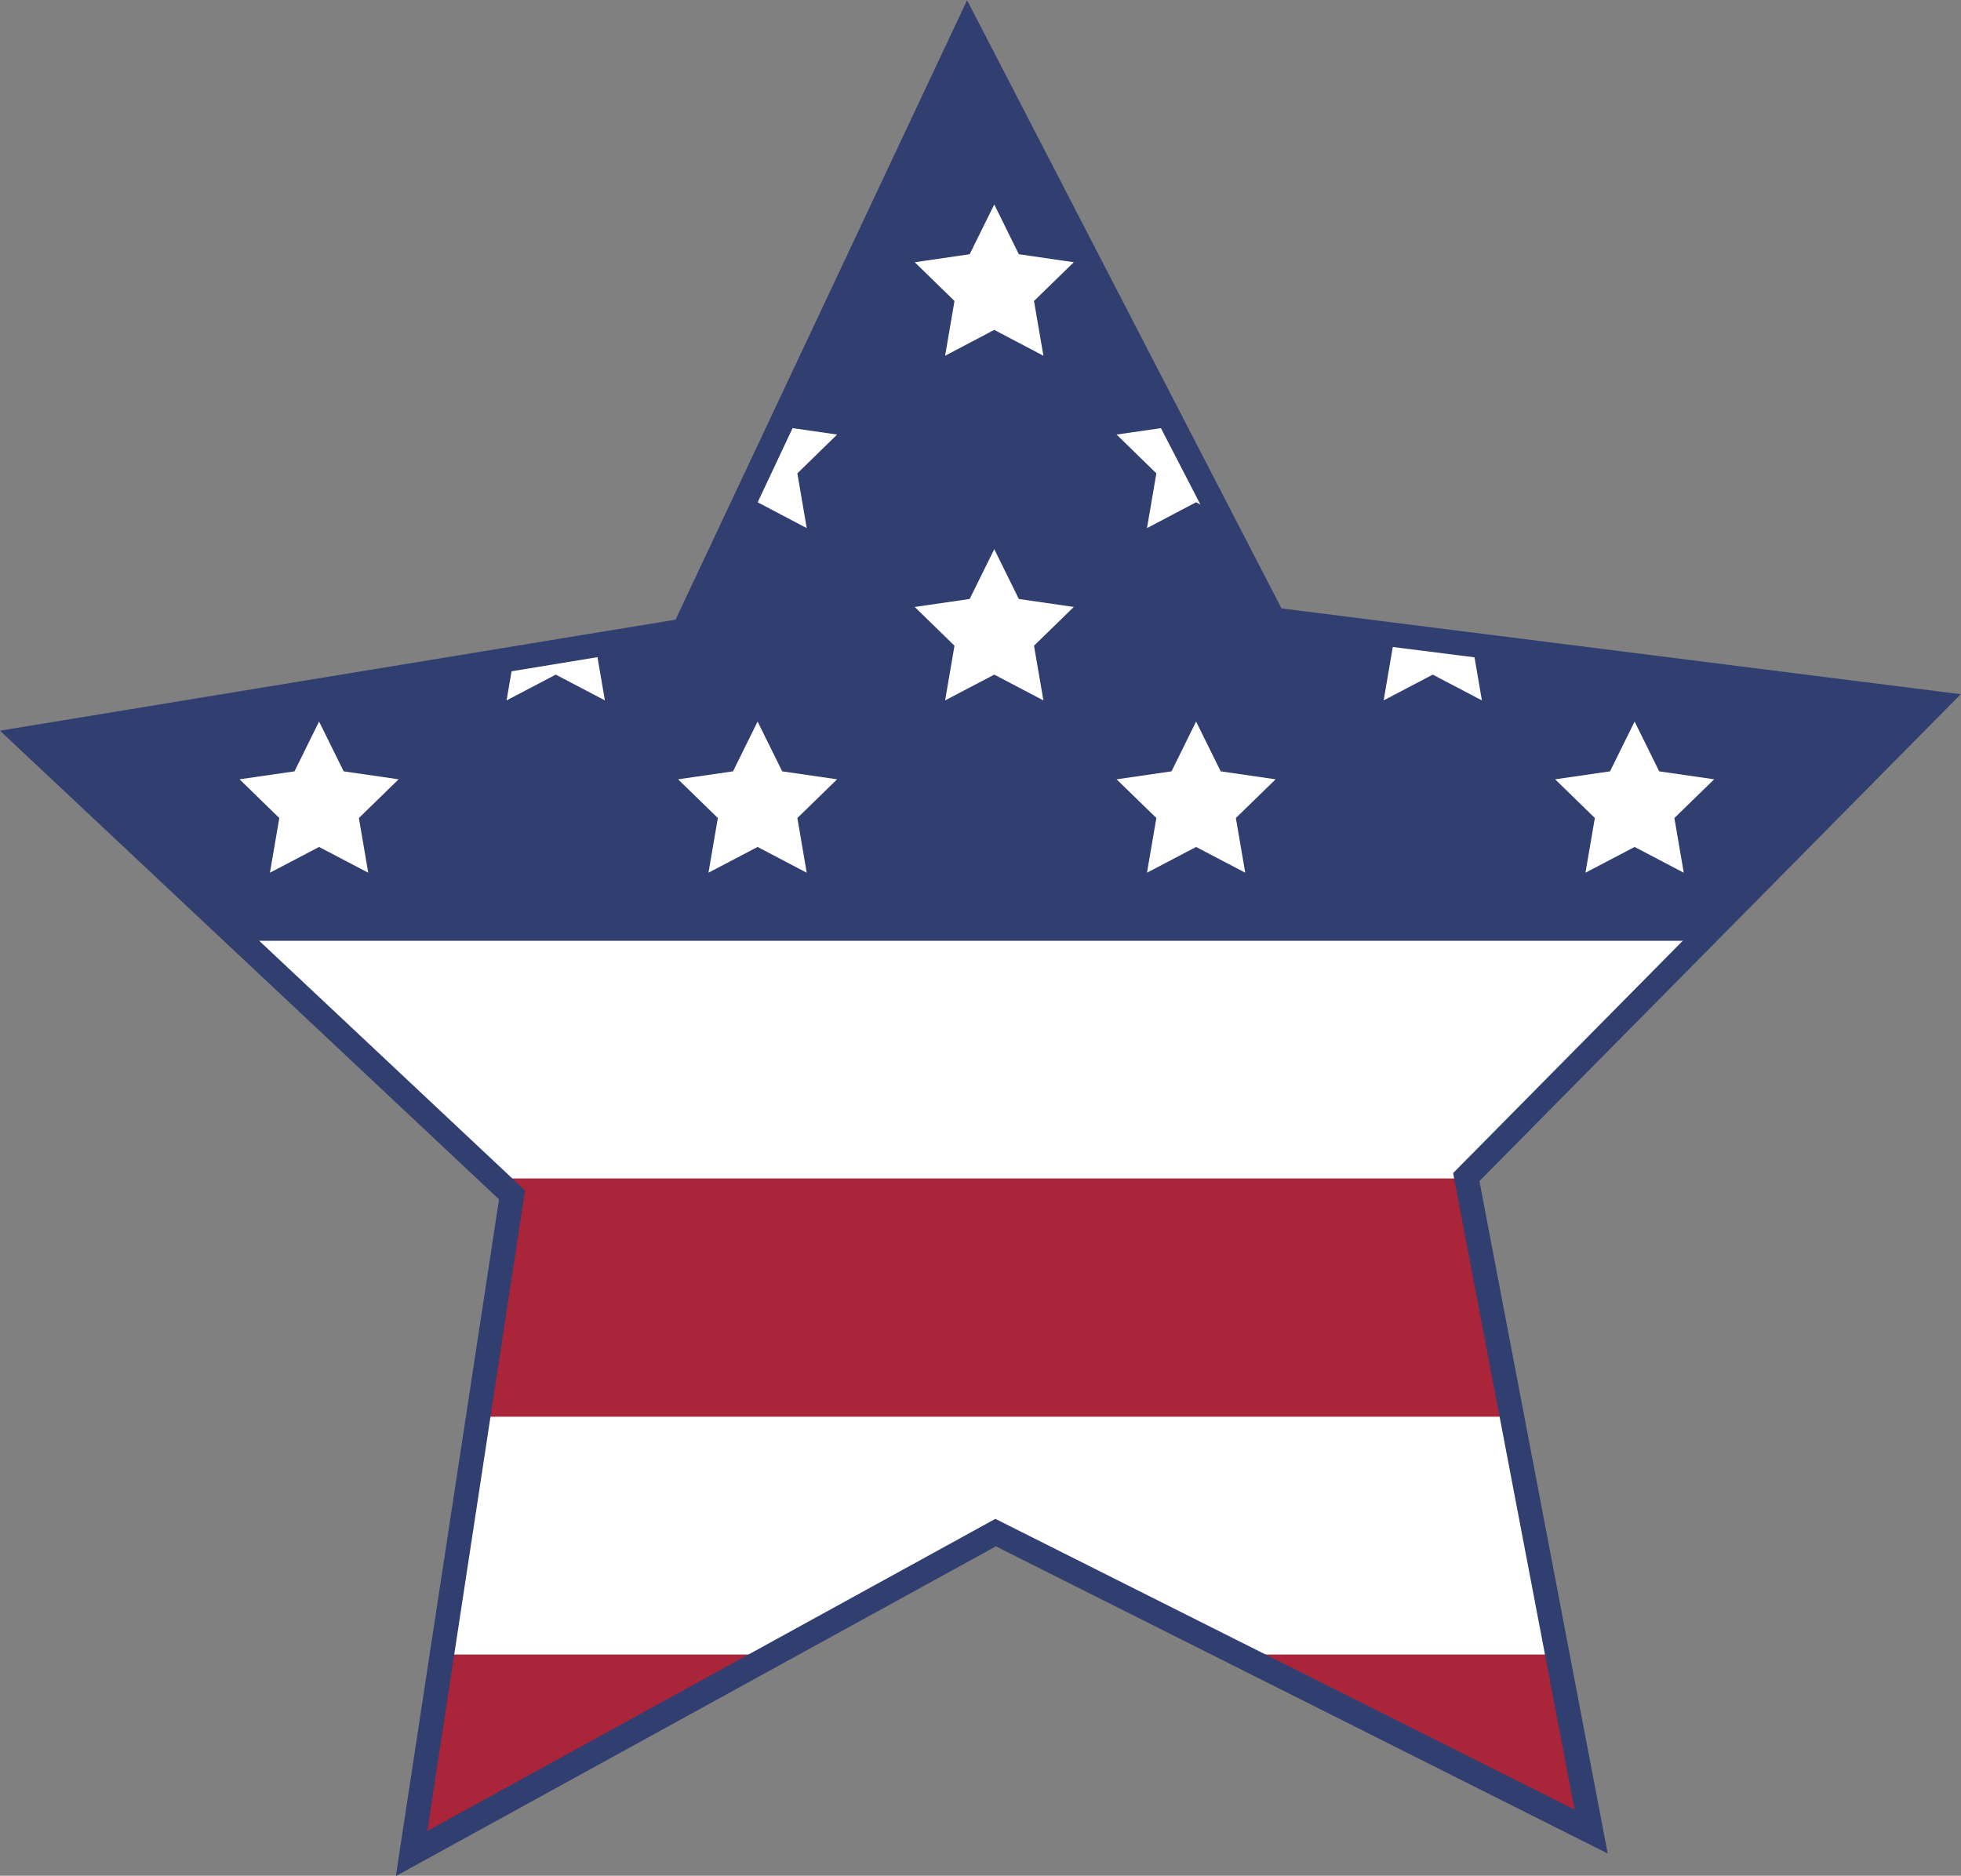
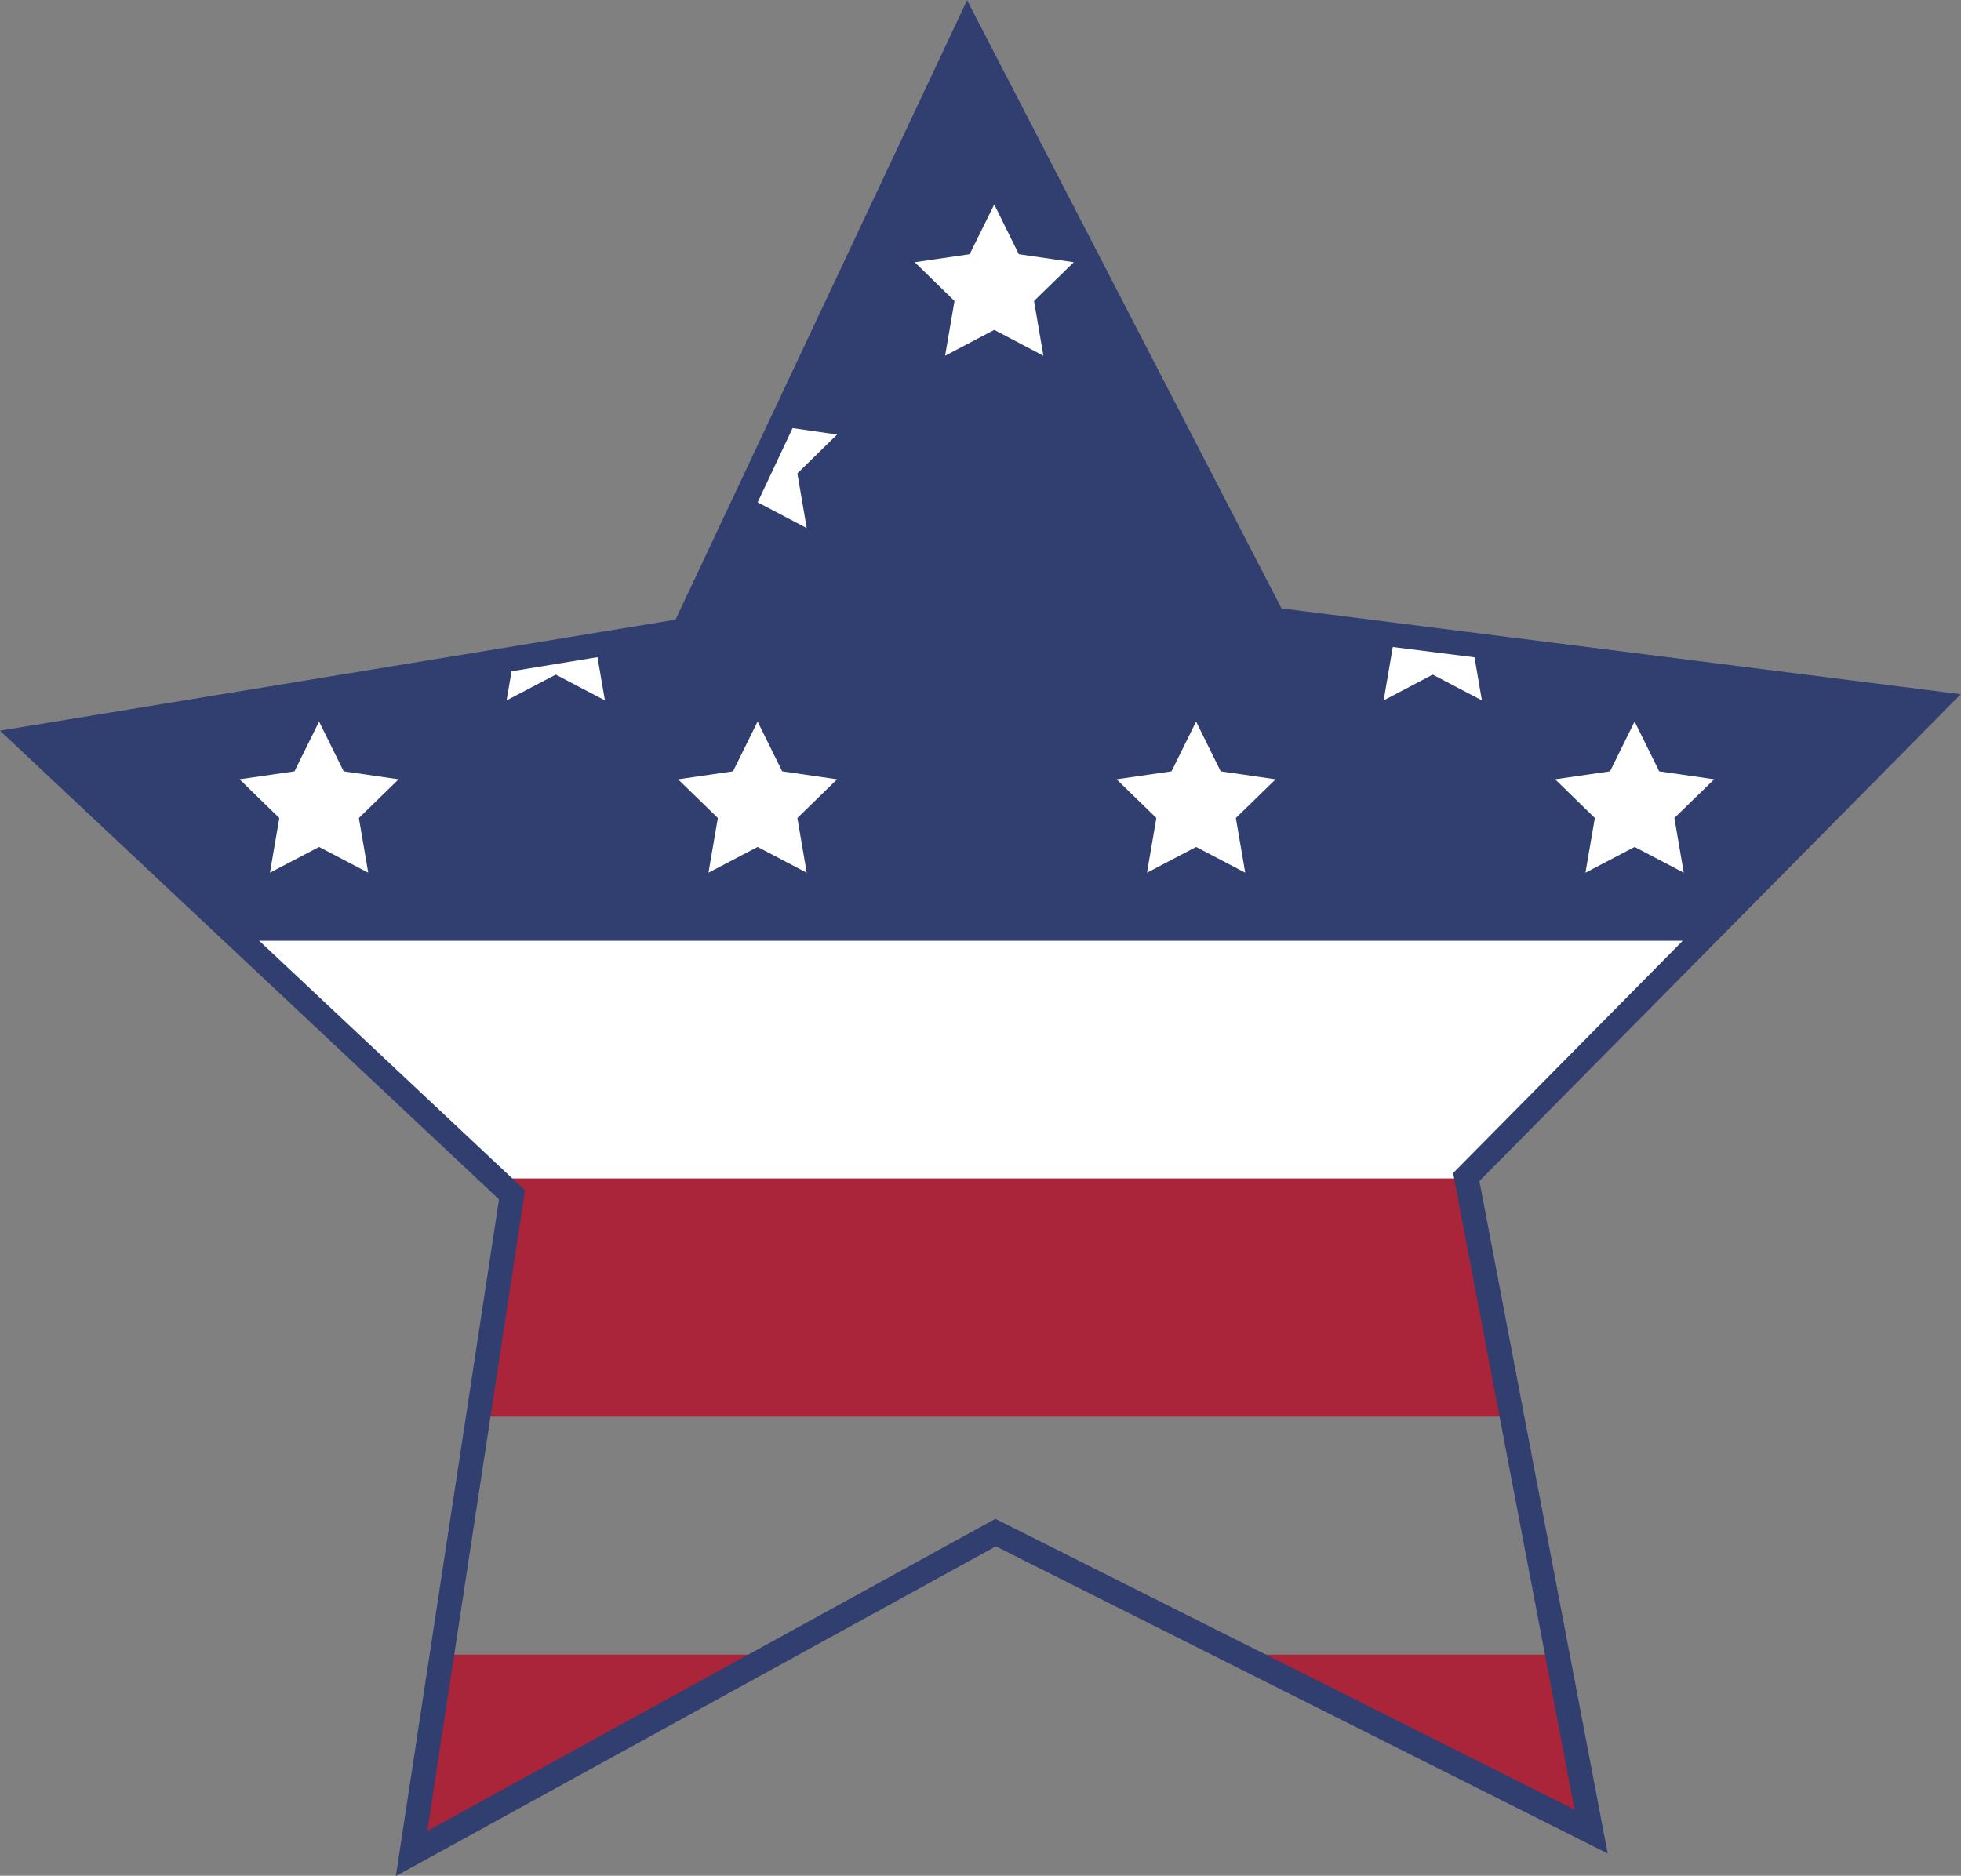
<svg xmlns="http://www.w3.org/2000/svg" height="340.0" preserveAspectRatio="xMidYMid meet" version="1.0" viewBox="34.9 42.1 355.4 340.0" width="355.4" zoomAndPan="magnify">
  <rect x="34.9" y="42.1" width="355.4" height="340.0" fill="#808080" stroke="none" />
  <g>
    <g id="change1_1">
-       <path d="M 121.562 298.879 L 114.988 342.016 L 175.102 342.016 L 215.34 319.902 L 259.359 342.016 L 317.145 342.016 L 308.914 298.879 L 121.562 298.879" fill="#fff" />
-     </g>
+       </g>
    <g id="change1_2">
      <path d="M 343.004 212.602 L 78.633 212.602 L 124.566 255.73 L 300.691 255.73 L 300.637 255.461 L 343.004 212.602" fill="#fff" />
    </g>
    <g id="change2_1">
      <path d="M 323.27 374.098 L 317.145 342.016 L 259.359 342.016 Z M 323.27 374.098" fill="#aa243a" />
    </g>
    <g id="change2_2">
      <path d="M 114.988 342.016 L 109.492 378.074 L 175.102 342.016 Z M 114.988 342.016" fill="#aa243a" />
    </g>
    <g id="change2_3">
      <path d="M 121.562 298.879 L 308.914 298.879 L 300.691 255.73 L 124.566 255.73 L 127.695 258.688 L 121.562 298.879" fill="#aa243a" />
    </g>
    <g id="change3_1">
      <path d="M 210.262 47.121 L 158.828 156.414 L 39.656 175.992 L 78.633 212.602 L 343.004 212.602 L 385.543 169.562 L 265.727 154.43 L 210.262 47.121" fill="#303e70" />
    </g>
    <g id="change1_3">
      <path d="M 215.094 79.16 L 210.637 88.18 L 200.68 89.633 L 207.887 96.656 L 206.184 106.586 L 215.094 101.895 L 224.004 106.586 L 222.297 96.656 L 229.508 89.633 L 219.547 88.18 L 215.094 79.16" fill="#fff" />
    </g>
    <g id="change1_4">
-       <path d="M 219.547 150.672 L 215.094 141.645 L 210.637 150.672 L 200.68 152.117 L 207.887 159.145 L 206.184 169.055 L 215.094 164.383 L 224.004 169.055 L 222.297 159.145 L 229.508 152.117 L 219.547 150.672" fill="#fff" />
-     </g>
+       </g>
    <g id="change1_5">
      <path d="M 97.184 181.914 L 92.727 172.887 L 88.27 181.914 L 78.316 183.359 L 85.52 190.375 L 83.82 200.289 L 92.727 195.621 L 101.637 200.289 L 99.941 190.375 L 107.145 183.359 L 97.184 181.914" fill="#fff" />
    </g>
    <g id="change1_6">
      <path d="M 176.66 181.914 L 172.203 172.887 L 167.75 181.914 L 157.789 183.359 L 165 190.375 L 163.297 200.289 L 172.203 195.621 L 181.105 200.289 L 179.41 190.375 L 186.613 183.359 L 176.66 181.914" fill="#fff" />
    </g>
    <g id="change1_7">
      <path d="M 256.133 181.914 L 251.672 172.887 L 247.219 181.914 L 237.262 183.359 L 244.473 190.375 L 242.773 200.289 L 251.672 195.621 L 260.582 200.289 L 258.879 190.375 L 266.086 183.359 L 256.133 181.914" fill="#fff" />
    </g>
    <g id="change1_8">
      <path d="M 335.602 181.914 L 331.148 172.887 L 326.691 181.914 L 316.742 183.359 L 323.941 190.375 L 322.238 200.289 L 331.148 195.621 L 340.055 200.289 L 338.355 190.375 L 345.566 183.359 L 335.602 181.914" fill="#fff" />
    </g>
    <g id="change1_9">
      <path d="M 365.48 167.027 L 365.125 169.055 L 368.305 167.387 Z M 365.48 167.027" fill="#fff" />
    </g>
    <g id="change1_10">
      <path d="M 144.531 169.055 L 142.824 159.145 L 142.945 159.023 L 128.008 161.473 L 126.707 169.055 L 135.621 164.383 L 144.531 169.055" fill="#fff" />
    </g>
    <g id="change1_11">
      <path d="M 285.023 156.855 L 287.359 159.145 L 285.664 169.055 L 294.562 164.383 L 303.473 169.055 L 301.77 159.145 L 301.918 158.992 L 285.023 156.855" fill="#fff" />
    </g>
    <g id="change1_12">
      <path d="M 172.203 133.141 L 181.105 137.824 L 179.41 127.902 L 186.613 120.867 L 176.66 119.43 L 176.441 118.992 L 168.992 134.828 L 172.203 133.141" fill="#fff" />
    </g>
    <g id="change1_13">
-       <path d="M 242.773 137.824 L 251.672 133.141 L 255.855 135.324 L 247.418 119.023 L 247.219 119.43 L 237.262 120.867 L 244.473 127.902 L 242.773 137.824" fill="#fff" />
-     </g>
+       </g>
    <g id="change3_2">
      <path d="M 265.727 154.43 L 265.449 156.613 L 380.836 171.188 L 298.254 254.734 L 320.266 370.121 L 215.293 317.41 L 112.344 373.992 L 130.047 257.871 L 44.418 177.445 L 160.332 158.402 L 210.352 52.102 L 264.301 156.469 L 265.449 156.613 L 265.727 154.43 L 267.684 153.414 L 210.168 42.141 L 157.328 154.426 L 34.891 174.543 L 125.34 259.496 L 106.641 382.16 L 215.387 322.391 L 326.27 378.07 L 303.02 256.184 L 390.254 167.934 L 266.004 152.238 L 265.727 154.43 L 267.684 153.414 L 265.727 154.43" fill="#303e70" />
    </g>
  </g>
</svg>